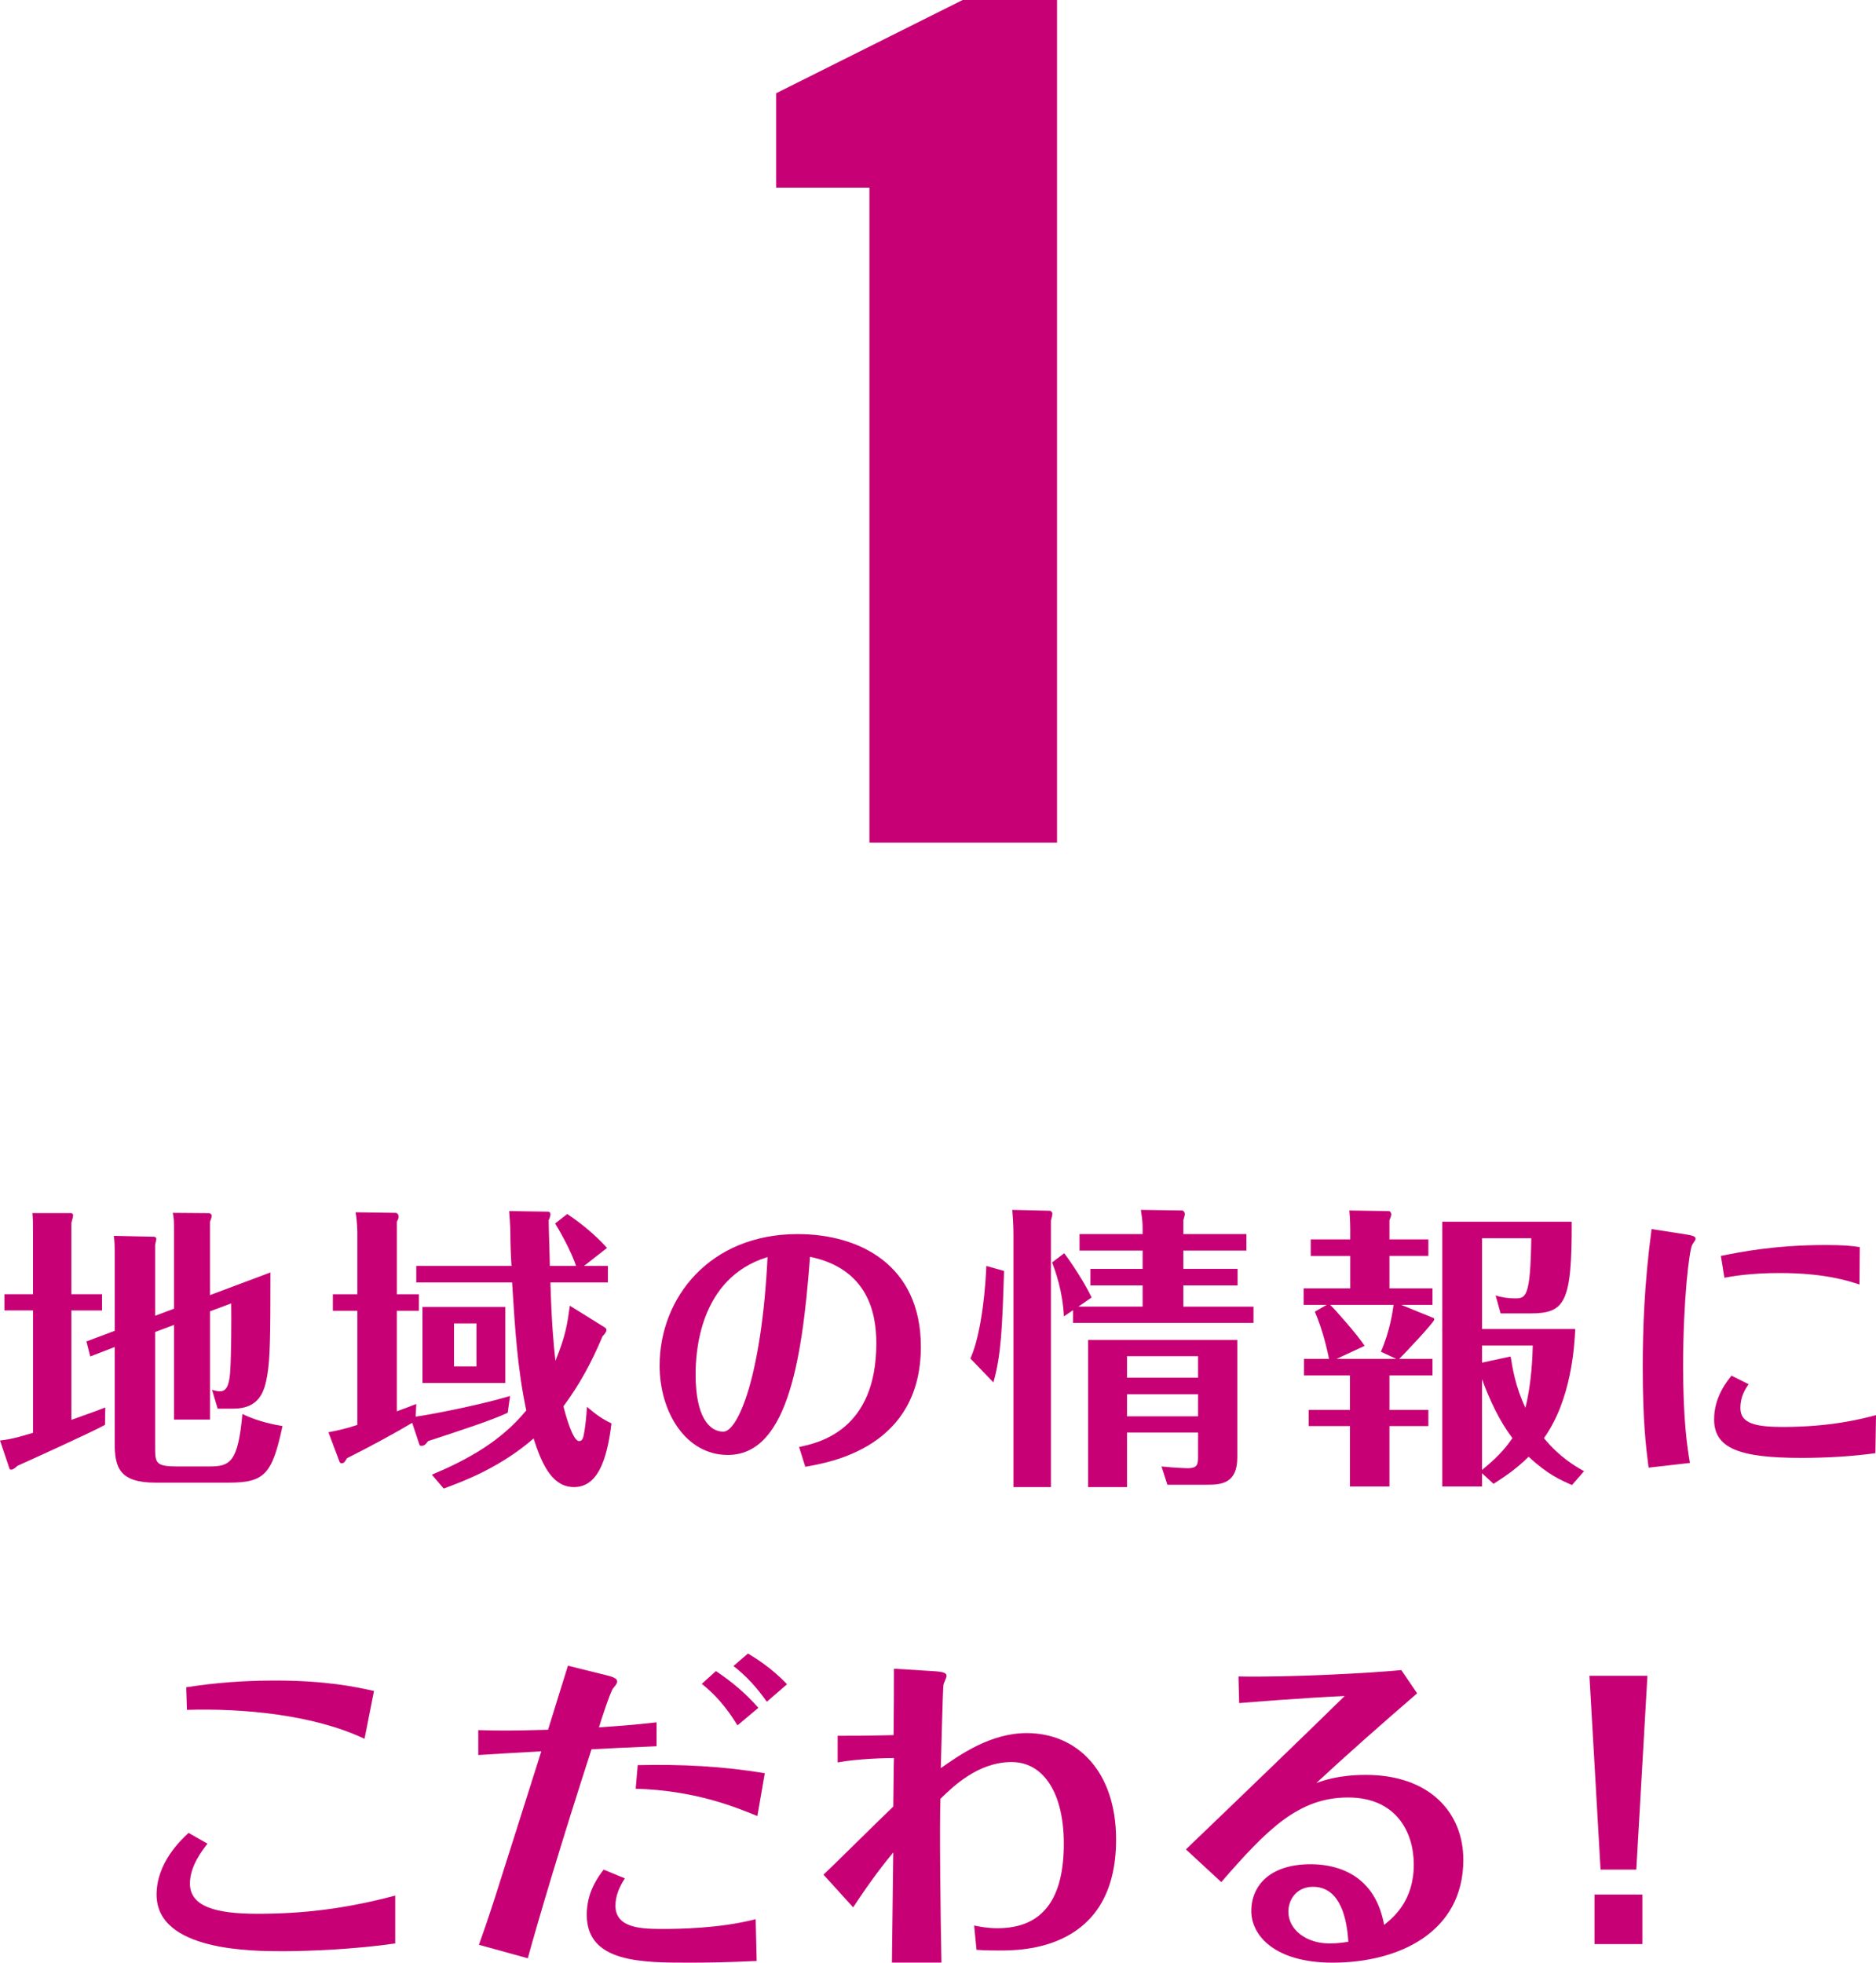
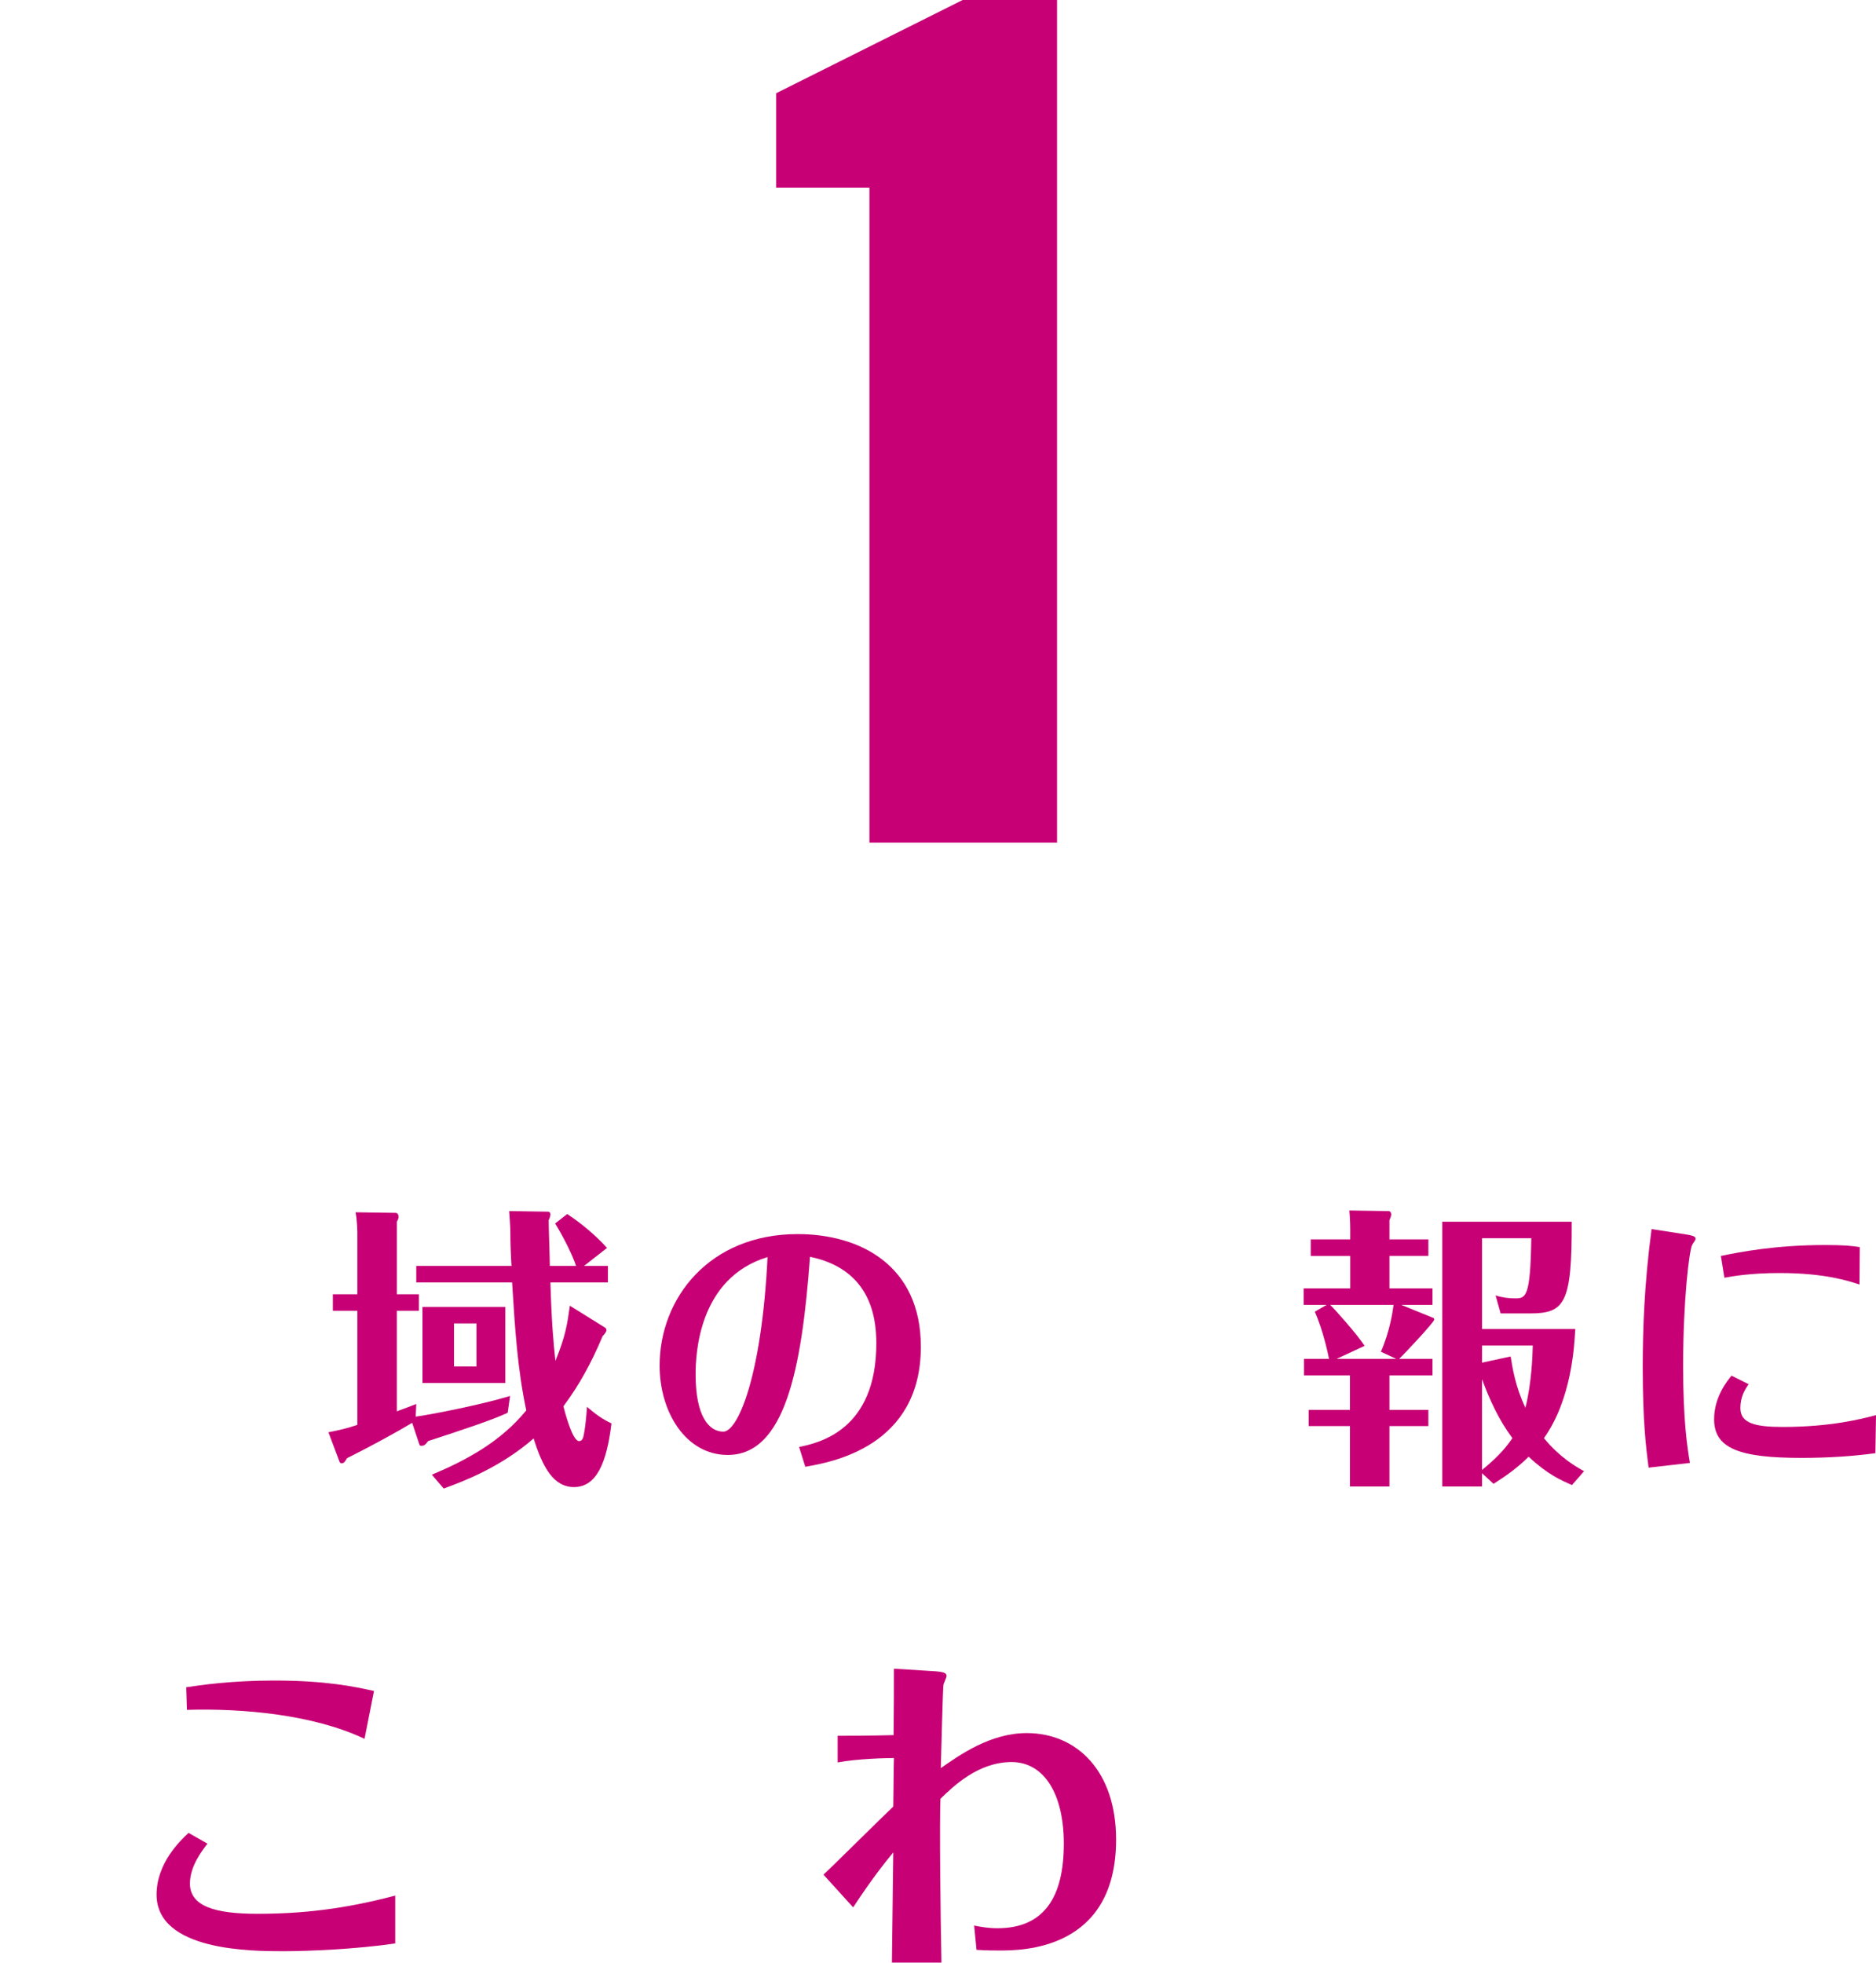
<svg xmlns="http://www.w3.org/2000/svg" id="b" width="133.576" height="139.75" viewBox="0 0 133.576 139.75">
  <g id="c">
-     <path d="M7.265,92.156v1.154h-2.184v7.79c1.722-.608,1.868-.672,2.415-.882l-.021,1.238c-.84.483-6.089,2.855-6.236,2.919-.125.126-.314.272-.42.272-.021,0-.125-.021-.125-.021l-.693-2.058c.818-.062,1.994-.441,2.352-.546v-8.714H.314v-1.154h2.037v-4.137c0-.986,0-1.217-.042-1.637h2.771c.042,0,.126.062.126.168,0,.062-.084.398-.126.524v5.081h2.184ZM12.388,93.186v-5.502c0-.756,0-.881-.084-1.322l2.562.021c.062,0,.21.062.21.188,0,.104-.084.336-.126.42v5.228l4.305-1.616c0,4.556-.021,6.151-.231,7.37-.188,1.028-.504,2.33-2.415,2.33h-1.112l-.399-1.344c.273.084.42.105.588.105.547,0,.672-.715.715-1.596.062-1.029.084-3.443.062-4.662l-1.512.567v7.706h-2.562v-6.74l-1.344.504v8.125c0,1.197,0,1.449,1.596,1.449h2.247c1.49,0,2.057-.273,2.372-3.737,1.134.567,2.456.798,2.855.86-.735,3.443-1.28,4.031-3.843,4.031h-5.186c-2.604,0-2.918-1.092-2.918-2.834v-6.824l-1.743.672-.272-1.07,2.016-.756v-5.27c0-.588,0-1.071-.063-1.491l2.876.063c.043,0,.147.062.147.125,0,.084-.063.379-.084.441v5.061l1.344-.504Z" fill="#c70075" />
    <path d="M29.829,92.156v1.176h-1.575v7.16c.861-.315,1.071-.399,1.387-.525l-.043.902c.861-.104,4.578-.818,6.719-1.469l-.168,1.196c-1.196.546-2.98,1.134-5.668,2.016-.211.294-.315.336-.483.336-.063,0-.104-.021-.126-.063l-.525-1.574c-1.112.672-3.044,1.722-4.64,2.52-.188.314-.231.357-.399.357-.062,0-.104-.043-.125-.084l-.799-2.121c.672-.126,1.387-.294,2.059-.525v-8.125h-1.743v-1.176h1.743v-4.409c0-.084-.021-.924-.127-1.428l2.855.042c.147,0,.211.168.211.252,0,.146-.043.23-.127.378v5.165h1.575ZM43.078,94.529c.062.041.104.104.104.188,0,.104-.126.272-.272.42-.819,1.932-1.639,3.443-2.793,4.997.168.672.672,2.478,1.113,2.478.272,0,.314-.294.377-.672.063-.336.147-1.112.189-1.764.672.567,1.113.882,1.742,1.176-.336,2.813-1.07,4.535-2.666,4.535-1.449,0-2.226-1.386-2.877-3.464-2.33,2.036-4.955,3.044-6.403,3.568l-.84-.986c2.54-1.07,4.913-2.373,6.719-4.577-.63-3.003-.798-5.753-1.008-9.112h-6.823v-1.176h6.781c-.042-.588-.084-1.596-.084-2.394,0-.462-.062-1.176-.084-1.512l2.771.042c.062,0,.168.042.168.189,0,.125-.062.293-.126.42,0,.524.084,2.792.084,3.254h1.868c-.23-.714-.86-1.994-1.49-3.023l.861-.672c1.049.693,2.036,1.533,2.834,2.414l-1.638,1.281h1.7v1.176h-4.094c.084,2.793.21,4.262.357,5.585.734-1.806.84-2.604,1.028-3.927l2.499,1.555ZM35.98,93.059v5.418h-5.899v-5.418h5.899ZM32.328,94.234v3.066h1.596v-3.066h-1.596Z" fill="#c70075" />
    <path d="M56.898,103.032c1.406-.294,5.5-1.176,5.5-7.391,0-2.079-.566-5.291-4.724-6.151-.588,8.062-1.806,14.109-5.858,14.109-2.98,0-4.85-3.045-4.85-6.362,0-4.808,3.549-9.364,9.826-9.364,4.451,0,8.776,2.226,8.776,8.021,0,7.139-6.403,8.23-8.23,8.546l-.44-1.407ZM49.528,97.867c0,2.961.944,4.073,1.974,4.073s2.729-3.905,3.149-12.43c-4.913,1.491-5.123,6.907-5.123,8.356Z" fill="#c70075" />
-     <path d="M71.49,90.498c-.126,4.094-.21,5.983-.756,7.936l-1.638-1.7c.86-1.932,1.092-5.479,1.134-6.593l1.26.357ZM74.787,86.215c.021,0,.146.104.146.209,0,.063-.042.252-.105.483v18.98h-2.666v-18.015c0-.714-.062-1.406-.084-1.722l2.709.063ZM88.119,90.351v1.176h-3.863v1.512h4.997v1.155h-12.85v-.903l-.651.44c-.084-1.826-.629-3.275-.84-3.842l.861-.65c.588.756,1.533,2.246,1.953,3.148l-.945.651h4.577v-1.512h-3.716v-1.176h3.716v-1.302h-4.493v-1.176h4.493v-.378c0-.42-.021-.651-.126-1.344l2.961.042c.021,0,.168.084.168.252,0,.105-.043.23-.105.441v.986h4.493v1.176h-4.493v1.302h3.863ZM80.246,102.004v3.884h-2.771v-10.478h10.623v8.378c0,1.848-1.154,1.932-2.141,1.932h-2.835l-.42-1.302c.987.105,1.806.126,1.848.126.756,0,.756-.294.756-.924v-1.616h-5.06ZM85.306,98.098v-1.532h-5.06v1.532h5.06ZM85.306,100.849v-1.575h-5.06v1.575h5.06Z" fill="#c70075" />
    <path d="M98.932,100.387h2.771v1.154h-2.771v4.305h-2.812v-4.305h-2.939v-1.154h2.939v-2.457h-3.275v-1.176h1.784c-.084-.398-.399-1.952-1.008-3.359l.84-.482h-1.638v-1.176h3.317v-2.31h-2.813v-1.176h2.813v-.672c0-.084,0-.776-.063-1.386l2.793.042c.146,0,.189.168.189.231,0,.125-.084.314-.127.42v1.364h2.771v1.176h-2.771v2.31h3.066v1.176h-2.227l2.268.924c.043,0,.084.084.084.126,0,.168-2.016,2.331-2.498,2.792h2.373v1.176h-3.066v2.457ZM94.712,92.912c.294.273,1.868,2.037,2.456,2.918l-1.994.924h4.241l-1.092-.504c.63-1.428.84-2.855.903-3.338h-4.515ZM111.929,105.74c-.776-.336-1.743-.756-3.087-2.016-.881.883-1.784,1.471-2.498,1.932l-.818-.756v.945h-2.835v-18.854h9.218c.021,5.795-.483,6.53-2.961,6.53h-2.1l-.357-1.281c.441.146.924.21,1.365.21.777,0,1.113-.021,1.176-4.283h-3.506v6.467h6.635c-.063,1.26-.273,5.019-2.227,7.769,1.135,1.386,2.289,2.037,2.855,2.352l-.86.986ZM107.562,96.586c.126.799.336,2.143,1.05,3.654.462-1.848.504-3.759.525-4.431h-3.611v1.218l2.036-.441ZM105.525,104.67c.881-.734,1.532-1.344,2.162-2.268-.945-1.26-1.617-2.709-2.162-4.199v6.467Z" fill="#c70075" />
    <path d="M120.033,87.895c.693.104.693.209.693.336,0,.084-.231.356-.252.44-.189.399-.631,3.821-.631,8.608,0,3.863.295,5.773.483,6.887l-2.939.336c-.188-1.428-.42-3.275-.42-7.16,0-2.604.104-5.899.63-9.826l2.436.379ZM133.533,103.473c-1.658.231-3.548.336-5.248.336-4.431,0-6.236-.672-6.236-2.75,0-1.574.902-2.688,1.238-3.107l1.219.609c-.273.398-.588.902-.588,1.7,0,1.092,1.07,1.344,3.023,1.344,3.4,0,5.605-.567,6.635-.84l-.043,2.708ZM132.4,91.463c-.777-.252-2.457-.818-5.69-.818-2.058,0-3.359.23-3.927.336l-.252-1.554c1.344-.272,3.843-.776,7.454-.776,1.344,0,1.848.062,2.436.146l-.021,2.666Z" fill="#c70075" />
    <path d="M28.141,138.382c-2.784.408-6.168.552-7.969.552-2.208,0-9.024,0-9.024-4.032,0-2.232,1.68-3.84,2.28-4.393l1.344.769c-.336.432-1.248,1.584-1.248,2.832,0,1.632,1.8,2.16,4.801,2.16,3.192,0,6.192-.336,9.816-1.296v3.408ZM13.26,120.14c.96-.144,3.168-.479,6.265-.479,3.647,0,5.712.432,7.104.744l-.673,3.408c-3.624-1.729-8.712-2.185-12.648-2.064l-.048-1.608Z" fill="#c70075" />
-     <path d="M46.75,124.341c-2.641.12-2.928.12-4.633.216-2.231,6.889-3.792,12.169-4.536,14.881l-3.48-.96c.696-1.944,1.129-3.336,1.177-3.48.912-2.855,2.352-7.416,3.264-10.297-2.136.12-2.568.145-4.488.265v-1.776c1.584.048,2.305.048,4.969-.024.479-1.536,1.2-3.888,1.416-4.561l2.712.673c.601.144.792.264.792.456,0,.144-.144.312-.288.479-.191.24-.863,2.28-1.008,2.784,1.368-.096,2.425-.168,4.104-.359v1.704ZM44.494,133.749c-.385.576-.672,1.248-.672,1.944,0,1.656,1.991,1.656,3.408,1.656,1.008,0,4.008-.024,6.576-.696l.072,2.977c-2.064.096-3.528.12-4.753.12-3.456,0-7.345,0-7.345-3.408,0-.744.145-1.872,1.2-3.217l1.513.624ZM45.406,125.685c3.048-.072,6.024.072,9.049.576l-.528,3.048c-1.704-.695-4.513-1.824-8.665-1.944l.145-1.68ZM50.975,118.988c1.152.768,2.112,1.584,3.024,2.616l-1.488,1.248c-.336-.528-1.152-1.872-2.544-2.952l1.008-.912ZM53.255,117.74c.647.384,1.704,1.056,2.784,2.184l-1.44,1.248c-.672-.96-1.44-1.824-2.376-2.544l1.032-.888Z" fill="#c70075" />
    <path d="M63.506,139.75c.024-1.128.072-6.601.097-7.849-.576.696-1.536,1.896-2.856,3.912l-2.112-2.328c.72-.672,4.176-4.104,4.969-4.849.023-1.248.023-2.832.048-3.456-.576,0-2.593.048-4.009.312v-1.896c1.032,0,2.064,0,3.984-.048.024-1.681.024-3.745.024-4.729l2.712.168c.937.048,1.032.168,1.032.359,0,.097-.192.505-.216.601-.048.24-.168,5.16-.192,5.952,1.368-.96,3.553-2.496,6.12-2.496,3.553,0,6.361,2.688,6.361,7.585,0,7.896-6.721,7.896-8.305,7.896-.312,0-.984,0-1.633-.048l-.168-1.729c.36.072.937.192,1.656.192,3.337,0,4.729-2.232,4.729-6.024,0-3.553-1.416-5.809-3.721-5.809-2.376,0-4.152,1.728-5.064,2.616-.071,1.8,0,8.112.072,11.665h-3.528Z" fill="#c70075" />
-     <path d="M88.183,119.372c3.576.072,9.457-.24,11.593-.456l1.128,1.656c-2.64,2.28-5.136,4.488-7.176,6.385.479-.168,1.584-.576,3.528-.576,4.512,0,6.937,2.664,6.937,6.048,0,5.137-4.561,7.321-9.313,7.321-4.128,0-5.784-1.944-5.784-3.673,0-1.848,1.368-3.336,4.225-3.336,1.296,0,4.512.336,5.232,4.32.624-.504,2.112-1.68,2.112-4.296,0-2.305-1.248-4.776-4.681-4.776-3.505,0-5.736,2.231-9.025,6.024l-2.52-2.328c4.008-3.841,8.736-8.401,11.305-10.922-3.12.145-6.648.433-7.513.505l-.048-1.896ZM93.487,134.35c-1.152,0-1.752.888-1.752,1.775,0,1.272,1.271,2.257,2.928,2.257.624,0,1.032-.072,1.344-.12-.144-2.28-.863-3.912-2.52-3.912Z" fill="#c70075" />
-     <path d="M113.172,119.324h4.129l-.792,13.801h-2.545l-.792-13.801ZM113.532,134.901h3.408v3.528h-3.408v-3.528Z" fill="#c70075" />
    <path d="M61.905,60V13.36h-6.64v-6.721l13.279-6.64h6.721v60h-13.36Z" fill="#c70075" />
  </g>
</svg>